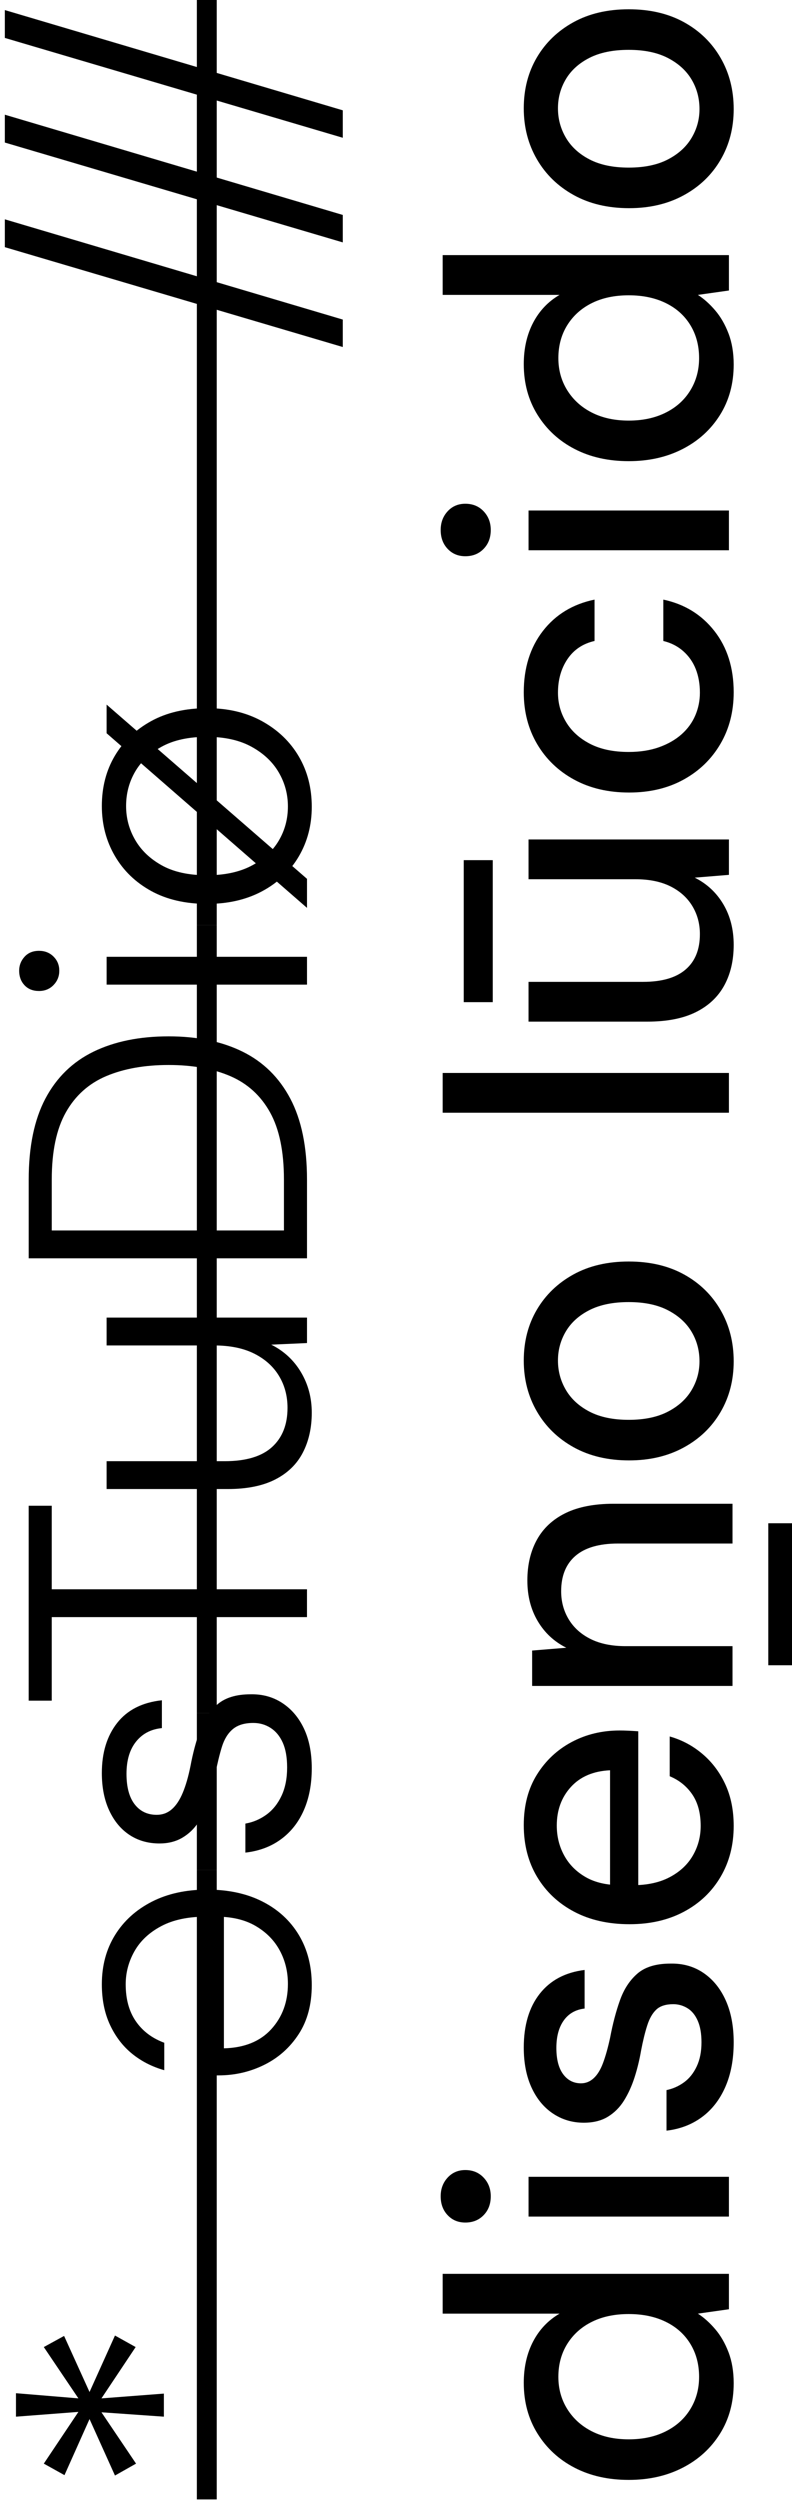
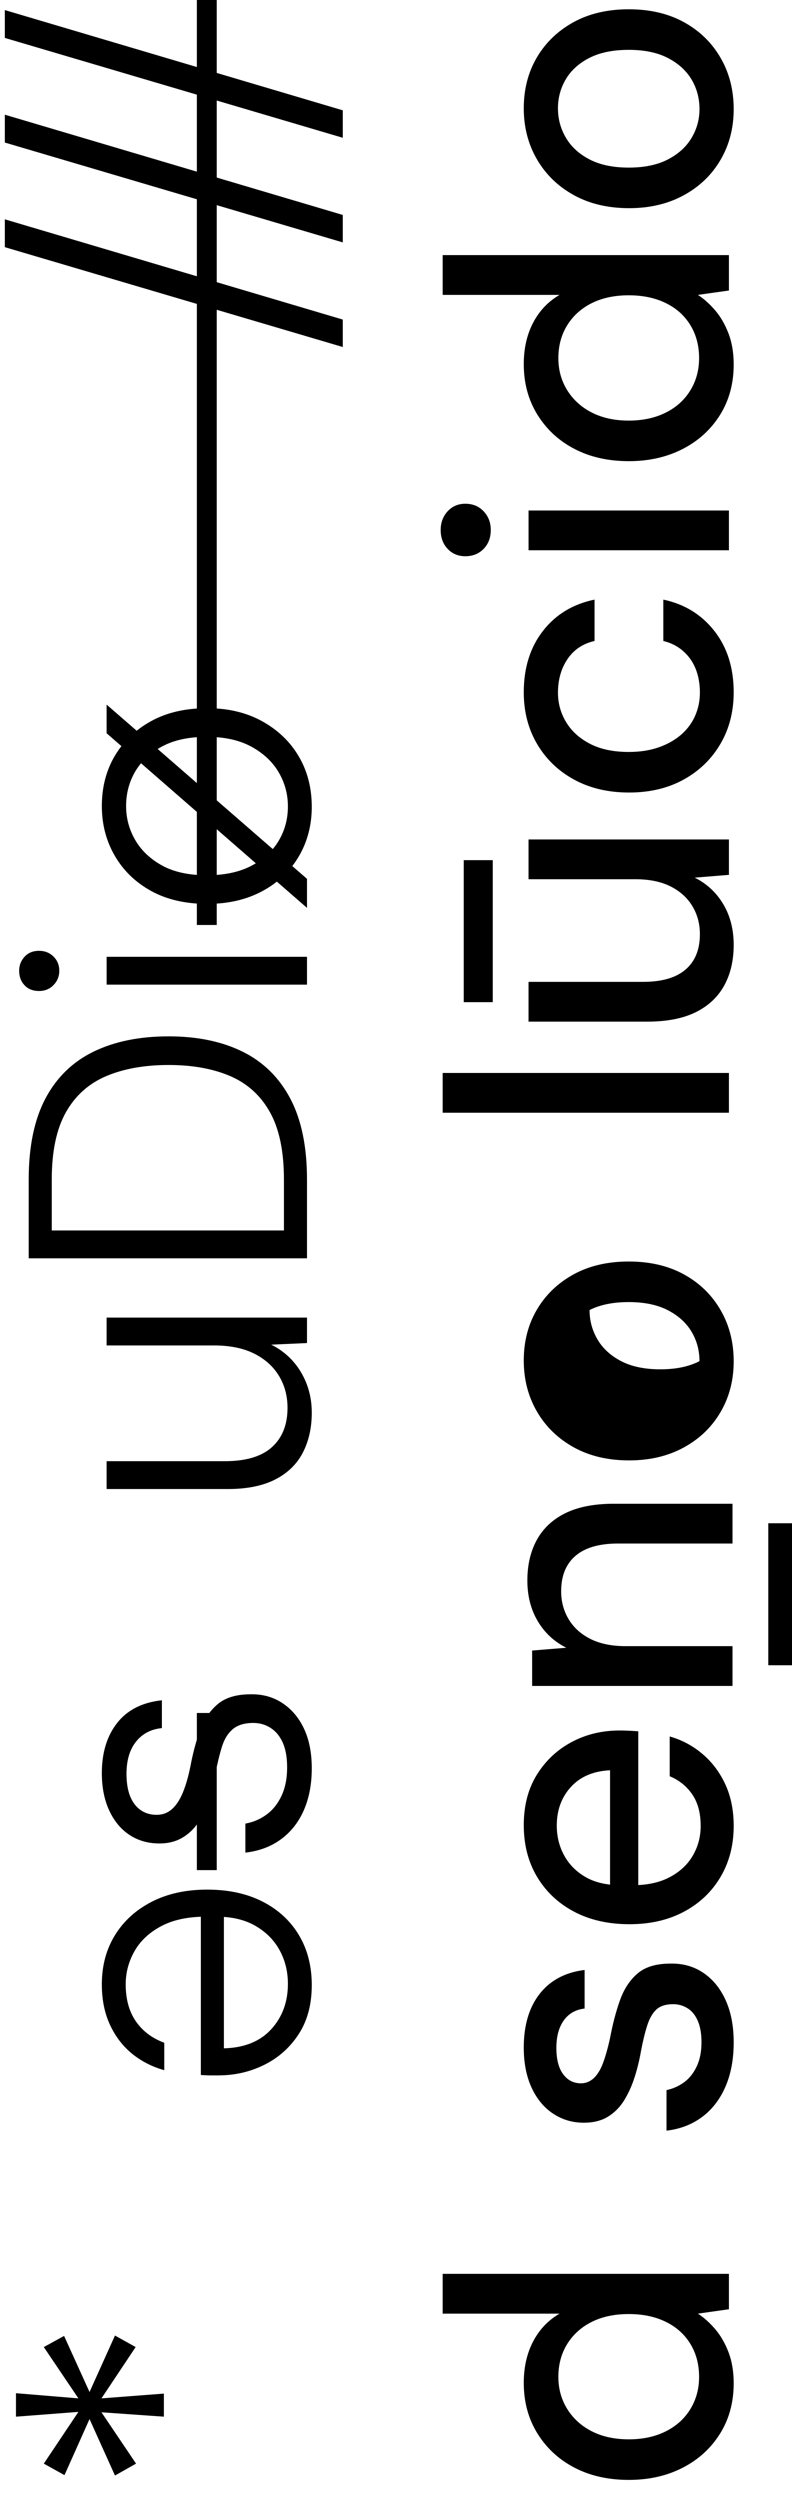
<svg xmlns="http://www.w3.org/2000/svg" xmlns:ns1="http://www.inkscape.org/namespaces/inkscape" xmlns:ns2="http://sodipodi.sourceforge.net/DTD/sodipodi-0.dtd" width="19.216mm" height="60.624mm" viewBox="0 0 19.216 60.624" id="svg2486" ns1:version="0.92.4 (5da689c313, 2019-01-14)" ns2:docname="diseno_lucido.svg">
  <defs id="defs2480">
    <clipPath clipPathUnits="userSpaceOnUse" id="clipPath948">
-       <path d="M 0,3591.497 H 2046.603 V 0 H 0 Z" id="path946" ns1:connector-curvature="0" />
-     </clipPath>
+       </clipPath>
    <clipPath clipPathUnits="userSpaceOnUse" id="clipPath956">
      <path d="M 569.489,850.192 H 774.055 V 766.2 H 569.489 Z" id="path954" ns1:connector-curvature="0" />
    </clipPath>
  </defs>
  <g ns1:label="Capa 1" ns1:groupmode="layer" id="layer1" transform="translate(0,-236.376)">
    <g transform="matrix(0.353,0,0,-0.353,-186.544,322.087)" id="g1522">
      <g transform="translate(539.717,76.796)" id="g12">
        <path ns1:connector-curvature="0" id="path14" style="fill:#000000;fill-opacity:1;fill-rule:nonzero;stroke:none" d="m 0,0 -4.29,0.301 2.377,-3.526 -1.448,-0.819 -1.749,3.88 -1.722,-3.853 -1.421,0.792 2.378,3.553 L -10.166,0 V 1.612 L -5.875,1.257 -8.253,4.782 -6.859,5.547 -5.11,1.694 -3.361,5.574 -1.94,4.782 -4.29,1.257 0,1.585 Z" />
      </g>
      <g transform="translate(535.453,106.498)" id="g24">
        <path ns1:connector-curvature="0" id="path26" style="fill:#000000;fill-opacity:1;fill-rule:nonzero;stroke:none" d="m 0,0 c 0,1.274 0.301,2.4 0.902,3.375 0.601,0.974 1.445,1.739 2.528,2.295 1.084,0.556 2.354,0.834 3.812,0.834 1.457,0 2.724,-0.274 3.798,-0.82 1.075,-0.546 1.908,-1.312 2.5,-2.295 0.592,-0.985 0.889,-2.132 0.889,-3.444 0,-1.33 -0.301,-2.455 -0.903,-3.375 -0.6,-0.92 -1.388,-1.621 -2.363,-2.103 C 10.188,-6.017 9.137,-6.258 8.007,-6.258 H 7.446 c -0.19,0 -0.404,0.009 -0.641,0.028 V 5.056 H 8.39 v -9.455 c 1.403,0.036 2.486,0.473 3.252,1.311 0.764,0.838 1.147,1.876 1.147,3.115 0,0.838 -0.186,1.603 -0.56,2.295 C 11.855,3.015 11.305,3.575 10.575,4.003 9.847,4.431 8.945,4.646 7.87,4.646 H 7.16 C 5.921,4.646 4.892,4.427 4.072,3.989 3.252,3.553 2.643,2.979 2.241,2.268 1.841,1.558 1.64,0.802 1.64,0 c 0,-1.021 0.232,-1.867 0.697,-2.541 0.465,-0.675 1.116,-1.166 1.954,-1.476 V -5.902 C 3.453,-5.666 2.715,-5.287 2.077,-4.769 1.439,-4.249 0.935,-3.589 0.561,-2.787 0.187,-1.985 0,-1.057 0,0" />
      </g>
      <g transform="translate(549.882,121.336)" id="g28">
        <path ns1:connector-curvature="0" id="path30" style="fill:#000000;fill-opacity:1;fill-rule:nonzero;stroke:none" d="m 0,0 c 0,-1.093 -0.183,-2.054 -0.547,-2.883 -0.364,-0.829 -0.888,-1.494 -1.571,-1.994 -0.683,-0.502 -1.498,-0.807 -2.445,-0.916 v 1.995 c 0.528,0.091 1.01,0.296 1.448,0.614 0.437,0.32 0.783,0.752 1.038,1.299 0.256,0.546 0.383,1.193 0.383,1.94 0,0.692 -0.1,1.261 -0.301,1.708 -0.2,0.446 -0.479,0.783 -0.833,1.01 -0.356,0.228 -0.752,0.342 -1.19,0.342 -0.6,0 -1.069,-0.141 -1.407,-0.424 C -5.762,2.409 -6.012,2.004 -6.176,1.476 -6.34,0.947 -6.494,0.31 -6.641,-0.437 -6.75,-1.057 -6.896,-1.644 -7.077,-2.199 -7.26,-2.755 -7.496,-3.256 -7.788,-3.702 c -0.291,-0.447 -0.66,-0.802 -1.107,-1.066 -0.446,-0.264 -0.97,-0.396 -1.571,-0.396 -0.783,0 -1.471,0.195 -2.063,0.587 -0.592,0.391 -1.056,0.952 -1.394,1.681 -0.337,0.728 -0.506,1.584 -0.506,2.569 0,1.402 0.352,2.55 1.053,3.442 0.701,0.893 1.726,1.412 3.074,1.558 V 2.76 c -0.747,-0.072 -1.339,-0.382 -1.776,-0.929 -0.438,-0.547 -0.656,-1.284 -0.656,-2.213 0,-0.911 0.187,-1.608 0.56,-2.091 0.374,-0.483 0.879,-0.724 1.517,-0.724 0.4,0 0.747,0.128 1.038,0.383 0.292,0.254 0.543,0.632 0.752,1.133 0.209,0.501 0.387,1.117 0.532,1.845 0.164,0.875 0.379,1.681 0.643,2.419 0.264,0.737 0.665,1.339 1.202,1.803 0.538,0.465 1.298,0.697 2.282,0.697 C -3.389,5.101 -2.66,4.9 -2.022,4.481 -1.385,4.062 -0.889,3.475 -0.533,2.719 -0.178,1.963 0,1.057 0,0" />
      </g>
      <g transform="translate(549.553,131.721)" id="g32">
-         <path ns1:connector-curvature="0" id="path34" style="fill:#000000;fill-opacity:1;fill-rule:nonzero;stroke:none" d="m 0,0 h -17.543 v -5.739 h -1.585 V 7.65 h 1.585 V 1.912 H 0 Z" />
-       </g>
+         </g>
      <g transform="translate(549.882,145.765)" id="g36">
        <path ns1:connector-curvature="0" id="path38" style="fill:#000000;fill-opacity:1;fill-rule:nonzero;stroke:none" d="m 0,0 c 0,-1.038 -0.205,-1.953 -0.615,-2.746 -0.41,-0.792 -1.042,-1.407 -1.9,-1.845 -0.855,-0.436 -1.939,-0.655 -3.251,-0.655 h -8.335 v 1.913 h 8.117 c 1.457,0 2.541,0.323 3.252,0.97 0.71,0.646 1.065,1.544 1.065,2.691 0,0.82 -0.195,1.553 -0.588,2.2 -0.391,0.647 -0.96,1.157 -1.708,1.531 -0.746,0.373 -1.666,0.559 -2.76,0.559 h -7.378 V 6.531 H -0.328 V 4.782 L -2.787,4.673 c 0.874,-0.438 1.558,-1.07 2.049,-1.9 C -0.246,1.944 0,1.021 0,0" />
      </g>
      <g transform="translate(547.969,158.281)" id="g40">
        <path ns1:connector-curvature="0" id="path42" style="fill:#000000;fill-opacity:1;fill-rule:nonzero;stroke:none" d="m 0,0 v 3.498 c 0,1.931 -0.318,3.471 -0.956,4.618 -0.638,1.148 -1.549,1.977 -2.732,2.487 -1.185,0.509 -2.597,0.765 -4.237,0.765 -1.657,0 -3.088,-0.256 -4.29,-0.765 -1.202,-0.51 -2.126,-1.339 -2.773,-2.487 -0.647,-1.147 -0.97,-2.687 -0.97,-4.618 V 0 Z m 1.585,-1.912 h -19.128 v 5.41 c 0,2.259 0.383,4.112 1.147,5.561 0.766,1.448 1.868,2.523 3.307,3.224 1.44,0.701 3.161,1.052 5.164,1.052 1.968,0 3.662,-0.351 5.083,-1.052 1.421,-0.701 2.514,-1.776 3.279,-3.224 C 1.202,7.61 1.585,5.757 1.585,3.498 Z" />
      </g>
      <path ns1:connector-curvature="0" id="path44" style="fill:#000000;fill-opacity:1;fill-rule:nonzero;stroke:none" d="m 549.554,175.168 h -13.772 v 1.912 h 13.772 z m -17.025,0.956 c 0,-0.382 -0.132,-0.711 -0.395,-0.983 -0.264,-0.273 -0.597,-0.41 -0.998,-0.41 -0.419,0 -0.751,0.132 -0.998,0.396 -0.246,0.264 -0.369,0.596 -0.369,0.997 0,0.365 0.123,0.683 0.369,0.956 0.247,0.274 0.579,0.411 0.998,0.411 0.401,0 0.734,-0.133 0.998,-0.397 0.263,-0.264 0.395,-0.587 0.395,-0.97" />
      <g transform="translate(548.242,187.41)" id="g46">
        <path ns1:connector-curvature="0" id="path48" style="fill:#000000;fill-opacity:1;fill-rule:nonzero;stroke:none" d="m 0,0 c 0,0.837 -0.209,1.616 -0.629,2.336 -0.419,0.72 -1.042,1.307 -1.871,1.763 -0.829,0.455 -1.854,0.682 -3.074,0.682 -1.239,0 -2.269,-0.222 -3.088,-0.669 -0.82,-0.447 -1.435,-1.025 -1.845,-1.735 -0.41,-0.711 -0.615,-1.494 -0.615,-2.351 0,-0.838 0.21,-1.616 0.629,-2.336 0.419,-0.719 1.034,-1.302 1.845,-1.749 0.81,-0.446 1.835,-0.669 3.074,-0.669 1.22,0 2.245,0.219 3.074,0.656 0.829,0.437 1.452,1.011 1.871,1.721 C -0.209,-1.64 0,-0.857 0,0 M 1.312,-6.969 -12.461,5.027 V 6.995 L 1.312,-4.974 Z m 0.328,6.942 c 0,-1.258 -0.297,-2.392 -0.889,-3.403 -0.592,-1.01 -1.43,-1.808 -2.514,-2.391 -1.084,-0.583 -2.345,-0.874 -3.784,-0.874 -1.494,0 -2.778,0.296 -3.853,0.887 -1.075,0.592 -1.909,1.399 -2.5,2.419 -0.592,1.02 -0.889,2.159 -0.889,3.415 0,1.294 0.297,2.442 0.889,3.444 0.591,1.002 1.425,1.799 2.5,2.391 1.075,0.592 2.359,0.888 3.853,0.888 1.439,0 2.7,-0.301 3.784,-0.901 C -0.679,5.246 0.159,4.44 0.751,3.429 1.343,2.418 1.64,1.266 1.64,-0.027" />
      </g>
      <g transform="translate(552.013,218.969)" id="g50">
        <path ns1:connector-curvature="0" id="path52" style="fill:#000000;fill-opacity:1;fill-rule:nonzero;stroke:none" d="M 0,0 -23.227,6.859 V 8.772 L 0,1.886 Z" />
      </g>
      <g transform="translate(552.013,226.156)" id="g54">
        <path ns1:connector-curvature="0" id="path56" style="fill:#000000;fill-opacity:1;fill-rule:nonzero;stroke:none" d="M 0,0 -23.227,6.859 V 8.772 L 0,1.886 Z" />
      </g>
      <g transform="translate(552.013,233.343)" id="g58">
        <path ns1:connector-curvature="0" id="path60" style="fill:#000000;fill-opacity:1;fill-rule:nonzero;stroke:none" d="M 0,0 -23.227,6.859 V 8.772 L 0,1.886 Z" />
      </g>
-       <path ns1:connector-curvature="0" id="path62" style="fill:#000000;fill-opacity:1;fill-rule:nonzero;stroke:none" d="m 543.35,71.113 h -1.366 v 43.229 h 1.366 z" />
      <path ns1:connector-curvature="0" id="path64" style="fill:#000000;fill-opacity:1;fill-rule:nonzero;stroke:none" d="m 543.35,114.341 h -1.366 v 10.794 h 1.366 z" />
-       <path ns1:connector-curvature="0" id="path66" style="fill:#000000;fill-opacity:1;fill-rule:nonzero;stroke:none" d="m 543.35,125.135 h -1.366 v 54.131 h 1.366 z" />
      <path ns1:connector-curvature="0" id="path68" style="fill:#000000;fill-opacity:1;fill-rule:nonzero;stroke:none" d="m 543.35,179.266 h -1.366 v 63.695 h 1.366 z" />
      <g transform="translate(576.504,79.529)" id="g70">
        <path ns1:connector-curvature="0" id="path72" style="fill:#000000;fill-opacity:1;fill-rule:nonzero;stroke:none" d="M 0,0 C 0,0.856 -0.2,1.612 -0.601,2.269 -1.001,2.924 -1.566,3.43 -2.295,3.785 -3.023,4.141 -3.87,4.317 -4.836,4.317 -5.802,4.317 -6.645,4.141 -7.364,3.785 -8.083,3.43 -8.648,2.924 -9.059,2.269 -9.468,1.612 -9.673,0.856 -9.673,0 c 0,-0.819 0.205,-1.558 0.614,-2.213 0.411,-0.656 0.976,-1.166 1.695,-1.53 0.719,-0.365 1.562,-0.547 2.528,-0.547 0.966,0 1.813,0.182 2.541,0.547 0.729,0.364 1.294,0.874 1.694,1.53 C -0.2,-1.558 0,-0.819 0,0 m 2.378,-0.437 c 0,-1.311 -0.315,-2.468 -0.943,-3.47 -0.628,-1.002 -1.485,-1.781 -2.569,-2.336 -1.084,-0.557 -2.317,-0.834 -3.702,-0.834 -1.403,0 -2.642,0.277 -3.717,0.834 -1.074,0.555 -1.926,1.339 -2.554,2.349 -0.629,1.011 -0.944,2.172 -0.944,3.485 0,1.074 0.215,2.021 0.643,2.842 0.429,0.819 1.034,1.457 1.817,1.912 h -8.034 V 7.078 H 2.05 V 4.646 L -0.082,4.345 C 0.338,4.072 0.734,3.717 1.107,3.279 1.48,2.842 1.786,2.313 2.022,1.694 2.259,1.075 2.378,0.364 2.378,-0.437" />
      </g>
-       <path ns1:connector-curvature="0" id="path74" style="fill:#000000;fill-opacity:1;fill-rule:nonzero;stroke:none" d="m 578.554,90.541 h -13.772 v 2.732 h 13.772 z m -16.369,1.394 c 0,-0.529 -0.164,-0.961 -0.492,-1.298 -0.327,-0.338 -0.746,-0.506 -1.257,-0.506 -0.491,0 -0.896,0.168 -1.215,0.506 -0.319,0.337 -0.479,0.769 -0.479,1.298 0,0.51 0.16,0.937 0.479,1.284 0.319,0.346 0.724,0.519 1.215,0.519 0.511,0 0.93,-0.173 1.257,-0.519 0.328,-0.347 0.492,-0.774 0.492,-1.284" />
      <g transform="translate(578.882,102.509)" id="g76">
        <path ns1:connector-curvature="0" id="path78" style="fill:#000000;fill-opacity:1;fill-rule:nonzero;stroke:none" d="m 0,0 c 0,-1.166 -0.191,-2.186 -0.574,-3.061 -0.383,-0.874 -0.92,-1.566 -1.613,-2.076 -0.691,-0.51 -1.502,-0.82 -2.431,-0.929 v 2.787 c 0.437,0.091 0.838,0.268 1.202,0.533 0.364,0.264 0.656,0.629 0.874,1.093 0.219,0.465 0.328,1.015 0.328,1.653 0,0.602 -0.086,1.098 -0.26,1.489 -0.172,0.392 -0.409,0.679 -0.71,0.862 -0.3,0.181 -0.624,0.272 -0.969,0.272 -0.51,0 -0.898,-0.123 -1.162,-0.368 C -5.579,2.009 -5.789,1.644 -5.943,1.161 -6.098,0.679 -6.239,0.1 -6.367,-0.573 c -0.11,-0.639 -0.26,-1.253 -0.451,-1.845 -0.192,-0.593 -0.433,-1.12 -0.724,-1.585 -0.291,-0.465 -0.66,-0.834 -1.106,-1.106 -0.447,-0.274 -0.998,-0.411 -1.654,-0.411 -0.783,0 -1.489,0.209 -2.118,0.628 -0.628,0.419 -1.12,1.016 -1.476,1.79 -0.355,0.775 -0.533,1.69 -0.533,2.747 0,1.53 0.366,2.76 1.094,3.689 0.729,0.929 1.758,1.476 3.088,1.64 V 2.323 c -0.619,-0.073 -1.098,-0.346 -1.435,-0.82 -0.337,-0.474 -0.506,-1.103 -0.506,-1.886 0,-0.783 0.156,-1.384 0.465,-1.803 0.31,-0.419 0.72,-0.628 1.23,-0.628 0.328,0 0.619,0.118 0.874,0.355 0.256,0.236 0.47,0.587 0.642,1.052 0.173,0.465 0.332,1.034 0.479,1.708 0.182,0.965 0.409,1.831 0.683,2.595 0.273,0.766 0.673,1.375 1.202,1.832 0.529,0.455 1.284,0.683 2.268,0.683 0.857,0.018 1.613,-0.196 2.268,-0.642 0.656,-0.447 1.166,-1.076 1.53,-1.886 C -0.183,2.072 0,1.111 0,0" />
      </g>
      <g transform="translate(578.882,117.375)" id="g80">
        <path ns1:connector-curvature="0" id="path82" style="fill:#000000;fill-opacity:1;fill-rule:nonzero;stroke:none" d="M 0,0 C 0,-1.312 -0.301,-2.479 -0.902,-3.498 -1.503,-4.519 -2.341,-5.315 -3.416,-5.889 -4.49,-6.463 -5.738,-6.75 -7.159,-6.75 c -1.458,0 -2.729,0.287 -3.813,0.861 -1.083,0.574 -1.93,1.37 -2.541,2.391 -0.61,1.019 -0.916,2.204 -0.916,3.553 0,1.347 0.301,2.504 0.903,3.469 0.6,0.966 1.398,1.712 2.39,2.242 0.993,0.528 2.091,0.792 3.293,0.792 0.183,0 0.378,-0.005 0.588,-0.014 0.209,-0.009 0.442,-0.023 0.696,-0.041 V -4.755 h -1.939 v 8.58 c -1.148,-0.054 -2.045,-0.437 -2.692,-1.147 -0.647,-0.711 -0.97,-1.595 -0.97,-2.651 0,-0.748 0.169,-1.43 0.506,-2.049 0.337,-0.62 0.829,-1.117 1.475,-1.49 0.647,-0.374 1.462,-0.56 2.446,-0.56 h 0.764 c 1.021,0 1.882,0.186 2.583,0.56 0.701,0.373 1.23,0.87 1.585,1.49 0.355,0.619 0.532,1.293 0.532,2.022 0,0.874 -0.191,1.594 -0.573,2.158 -0.383,0.565 -0.902,0.984 -1.557,1.257 V 6.147 C -3.562,5.911 -2.811,5.51 -2.146,4.945 -1.48,4.381 -0.957,3.684 -0.574,2.855 -0.191,2.026 0,1.074 0,0" />
      </g>
      <path ns1:connector-curvature="0" id="path84" style="fill:#000000;fill-opacity:1;fill-rule:nonzero;stroke:none" d="m 581.26,138.169 h 1.995 v -9.755 h -1.995 z m -16.56,-3.934 c 0,1.075 0.219,2.008 0.656,2.8 0.437,0.792 1.093,1.403 1.967,1.832 0.875,0.427 1.977,0.641 3.307,0.641 h 8.171 v -2.732 h -7.871 c -1.293,0 -2.267,-0.283 -2.923,-0.847 -0.657,-0.564 -0.984,-1.376 -0.984,-2.433 0,-0.71 0.173,-1.352 0.519,-1.926 0.346,-0.574 0.847,-1.025 1.503,-1.353 0.656,-0.327 1.458,-0.491 2.405,-0.491 h 7.351 v -2.733 h -13.773 v 2.432 l 2.35,0.192 c -0.838,0.418 -1.493,1.029 -1.967,1.831 -0.474,0.801 -0.711,1.73 -0.711,2.787" />
      <g transform="translate(576.531,149.291)" id="g86">
-         <path ns1:connector-curvature="0" id="path88" style="fill:#000000;fill-opacity:1;fill-rule:nonzero;stroke:none" d="m 0,0 c 0,0.746 -0.182,1.425 -0.546,2.035 -0.364,0.611 -0.906,1.103 -1.626,1.476 -0.72,0.373 -1.616,0.56 -2.691,0.56 -1.075,0 -1.972,-0.182 -2.693,-0.547 C -8.274,3.16 -8.816,2.673 -9.181,2.063 -9.545,1.452 -9.728,0.782 -9.728,0.054 c 0,-0.729 0.183,-1.403 0.547,-2.022 0.365,-0.62 0.907,-1.116 1.625,-1.489 0.721,-0.374 1.618,-0.561 2.693,-0.561 1.075,0 1.971,0.187 2.691,0.561 0.72,0.373 1.262,0.865 1.626,1.476 C -0.182,-1.371 0,-0.711 0,0 m 2.351,0 c 0,-1.294 -0.301,-2.455 -0.903,-3.484 -0.6,-1.03 -1.443,-1.841 -2.527,-2.432 -1.084,-0.593 -2.336,-0.889 -3.757,-0.889 -1.458,0 -2.728,0.301 -3.812,0.902 -1.083,0.601 -1.927,1.422 -2.528,2.46 -0.601,1.038 -0.902,2.204 -0.902,3.497 0,1.312 0.301,2.477 0.902,3.498 0.601,1.02 1.44,1.826 2.514,2.418 1.075,0.592 2.341,0.888 3.799,0.888 1.457,0 2.723,-0.296 3.798,-0.888 C 0.01,5.378 0.848,4.562 1.448,3.524 2.05,2.486 2.351,1.312 2.351,0" />
+         <path ns1:connector-curvature="0" id="path88" style="fill:#000000;fill-opacity:1;fill-rule:nonzero;stroke:none" d="m 0,0 c 0,0.746 -0.182,1.425 -0.546,2.035 -0.364,0.611 -0.906,1.103 -1.626,1.476 -0.72,0.373 -1.616,0.56 -2.691,0.56 -1.075,0 -1.972,-0.182 -2.693,-0.547 c 0,-0.729 0.183,-1.403 0.547,-2.022 0.365,-0.62 0.907,-1.116 1.625,-1.489 0.721,-0.374 1.618,-0.561 2.693,-0.561 1.075,0 1.971,0.187 2.691,0.561 0.72,0.373 1.262,0.865 1.626,1.476 C -0.182,-1.371 0,-0.711 0,0 m 2.351,0 c 0,-1.294 -0.301,-2.455 -0.903,-3.484 -0.6,-1.03 -1.443,-1.841 -2.527,-2.432 -1.084,-0.593 -2.336,-0.889 -3.757,-0.889 -1.458,0 -2.728,0.301 -3.812,0.902 -1.083,0.601 -1.927,1.422 -2.528,2.46 -0.601,1.038 -0.902,2.204 -0.902,3.497 0,1.312 0.301,2.477 0.902,3.498 0.601,1.02 1.44,1.826 2.514,2.418 1.075,0.592 2.341,0.888 3.799,0.888 1.457,0 2.723,-0.296 3.798,-0.888 C 0.01,5.378 0.848,4.562 1.448,3.524 2.05,2.486 2.351,1.312 2.351,0" />
      </g>
      <path ns1:connector-curvature="0" id="path90" style="fill:#000000;fill-opacity:1;fill-rule:nonzero;stroke:none" d="m 578.554,166.369 h -19.675 v 2.732 h 19.675 z" />
      <g transform="translate(578.882,177.9)" id="g92">
        <path ns1:connector-curvature="0" id="path94" style="fill:#000000;fill-opacity:1;fill-rule:nonzero;stroke:none" d="M 0,0 C 0,-1.075 -0.219,-2.008 -0.656,-2.801 -1.093,-3.593 -1.749,-4.203 -2.623,-4.632 -3.498,-5.06 -4.6,-5.273 -5.93,-5.273 h -8.171 v 2.732 h 7.871 c 1.293,0 2.267,0.282 2.923,0.847 0.657,0.564 0.984,1.376 0.984,2.432 0,0.71 -0.173,1.353 -0.519,1.927 -0.346,0.573 -0.847,1.024 -1.503,1.353 -0.656,0.327 -1.458,0.491 -2.405,0.491 h -7.351 V 7.241 H -0.328 V 4.81 L -2.678,4.618 C -1.84,4.199 -1.185,3.589 -0.711,2.787 -0.237,1.985 0,1.057 0,0 m -16.56,-3.935 h -1.995 V 5.82 h 1.995 z" />
      </g>
      <g transform="translate(578.882,195.251)" id="g96">
        <path ns1:connector-curvature="0" id="path98" style="fill:#000000;fill-opacity:1;fill-rule:nonzero;stroke:none" d="m 0,0 c 0,-1.329 -0.306,-2.514 -0.916,-3.552 -0.609,-1.038 -1.452,-1.854 -2.527,-2.445 -1.075,-0.593 -2.323,-0.889 -3.744,-0.889 -1.439,0 -2.701,0.296 -3.785,0.889 -1.083,0.591 -1.93,1.407 -2.541,2.445 -0.61,1.038 -0.916,2.223 -0.916,3.552 0,1.677 0.438,3.079 1.313,4.209 0.874,1.129 2.058,1.849 3.552,2.158 V 3.525 c -0.801,-0.182 -1.421,-0.596 -1.859,-1.243 -0.436,-0.646 -0.655,-1.417 -0.655,-2.309 0,-0.729 0.186,-1.403 0.56,-2.022 0.373,-0.62 0.92,-1.116 1.639,-1.489 0.721,-0.374 1.608,-0.561 2.665,-0.561 0.783,0 1.48,0.11 2.09,0.328 0.61,0.219 1.125,0.515 1.544,0.888 0.42,0.374 0.733,0.807 0.943,1.299 0.209,0.491 0.314,1.011 0.314,1.557 0,0.601 -0.096,1.143 -0.286,1.626 -0.192,0.482 -0.479,0.892 -0.862,1.23 -0.383,0.337 -0.838,0.568 -1.366,0.696 V 6.367 C -3.379,6.058 -2.209,5.338 -1.325,4.209 -0.441,3.079 0,1.677 0,0" />
      </g>
      <path ns1:connector-curvature="0" id="path100" style="fill:#000000;fill-opacity:1;fill-rule:nonzero;stroke:none" d="m 578.554,205.007 h -13.772 v 2.732 h 13.772 z m -16.369,1.394 c 0,-0.53 -0.164,-0.961 -0.492,-1.298 -0.327,-0.338 -0.746,-0.506 -1.257,-0.506 -0.491,0 -0.896,0.168 -1.215,0.506 -0.319,0.337 -0.479,0.768 -0.479,1.298 0,0.509 0.16,0.937 0.479,1.284 0.319,0.346 0.724,0.518 1.215,0.518 0.511,0 0.93,-0.172 1.257,-0.518 0.328,-0.347 0.492,-0.775 0.492,-1.284" />
      <g transform="translate(576.504,218.205)" id="g102">
        <path ns1:connector-curvature="0" id="path104" style="fill:#000000;fill-opacity:1;fill-rule:nonzero;stroke:none" d="M 0,0 C 0,0.856 -0.2,1.612 -0.601,2.269 -1.001,2.924 -1.566,3.43 -2.295,3.785 -3.023,4.141 -3.87,4.317 -4.836,4.317 -5.802,4.317 -6.645,4.141 -7.364,3.785 -8.083,3.43 -8.648,2.924 -9.059,2.269 -9.468,1.612 -9.673,0.856 -9.673,0 c 0,-0.819 0.205,-1.558 0.614,-2.213 0.411,-0.656 0.976,-1.166 1.695,-1.53 0.719,-0.365 1.562,-0.547 2.528,-0.547 0.966,0 1.813,0.182 2.541,0.547 0.729,0.364 1.294,0.874 1.694,1.53 C -0.2,-1.558 0,-0.819 0,0 m 2.378,-0.437 c 0,-1.311 -0.315,-2.468 -0.943,-3.47 -0.628,-1.002 -1.485,-1.781 -2.569,-2.336 -1.084,-0.557 -2.317,-0.834 -3.702,-0.834 -1.403,0 -2.642,0.277 -3.717,0.834 -1.074,0.555 -1.926,1.339 -2.554,2.349 -0.629,1.011 -0.944,2.172 -0.944,3.485 0,1.074 0.215,2.021 0.643,2.842 0.429,0.819 1.034,1.457 1.817,1.912 h -8.034 V 7.078 H 2.05 V 4.646 L -0.082,4.345 C 0.338,4.072 0.734,3.717 1.107,3.279 1.48,2.842 1.786,2.313 2.022,1.694 2.259,1.075 2.378,0.364 2.378,-0.437" />
      </g>
      <g transform="translate(576.531,235.312)" id="g106">
        <path ns1:connector-curvature="0" id="path108" style="fill:#000000;fill-opacity:1;fill-rule:nonzero;stroke:none" d="m 0,0 c 0,0.746 -0.182,1.425 -0.546,2.035 -0.364,0.611 -0.906,1.103 -1.626,1.476 -0.72,0.373 -1.616,0.56 -2.691,0.56 -1.075,0 -1.972,-0.182 -2.693,-0.547 C -8.274,3.16 -8.816,2.673 -9.181,2.063 -9.545,1.452 -9.728,0.782 -9.728,0.054 c 0,-0.729 0.183,-1.403 0.547,-2.022 0.365,-0.62 0.907,-1.116 1.625,-1.489 0.721,-0.374 1.618,-0.561 2.693,-0.561 1.075,0 1.971,0.187 2.691,0.561 0.72,0.373 1.262,0.865 1.626,1.476 C -0.182,-1.371 0,-0.711 0,0 m 2.351,0 c 0,-1.294 -0.301,-2.455 -0.903,-3.484 -0.6,-1.03 -1.443,-1.841 -2.527,-2.432 -1.084,-0.593 -2.336,-0.889 -3.757,-0.889 -1.458,0 -2.728,0.301 -3.812,0.902 -1.083,0.601 -1.927,1.422 -2.528,2.46 -0.601,1.038 -0.902,2.204 -0.902,3.497 0,1.312 0.301,2.477 0.902,3.498 0.601,1.02 1.44,1.826 2.514,2.418 1.075,0.592 2.341,0.888 3.799,0.888 1.457,0 2.723,-0.296 3.798,-0.888 C 0.01,5.378 0.848,4.562 1.448,3.524 2.05,2.486 2.351,1.312 2.351,0" />
      </g>
    </g>
  </g>
</svg>